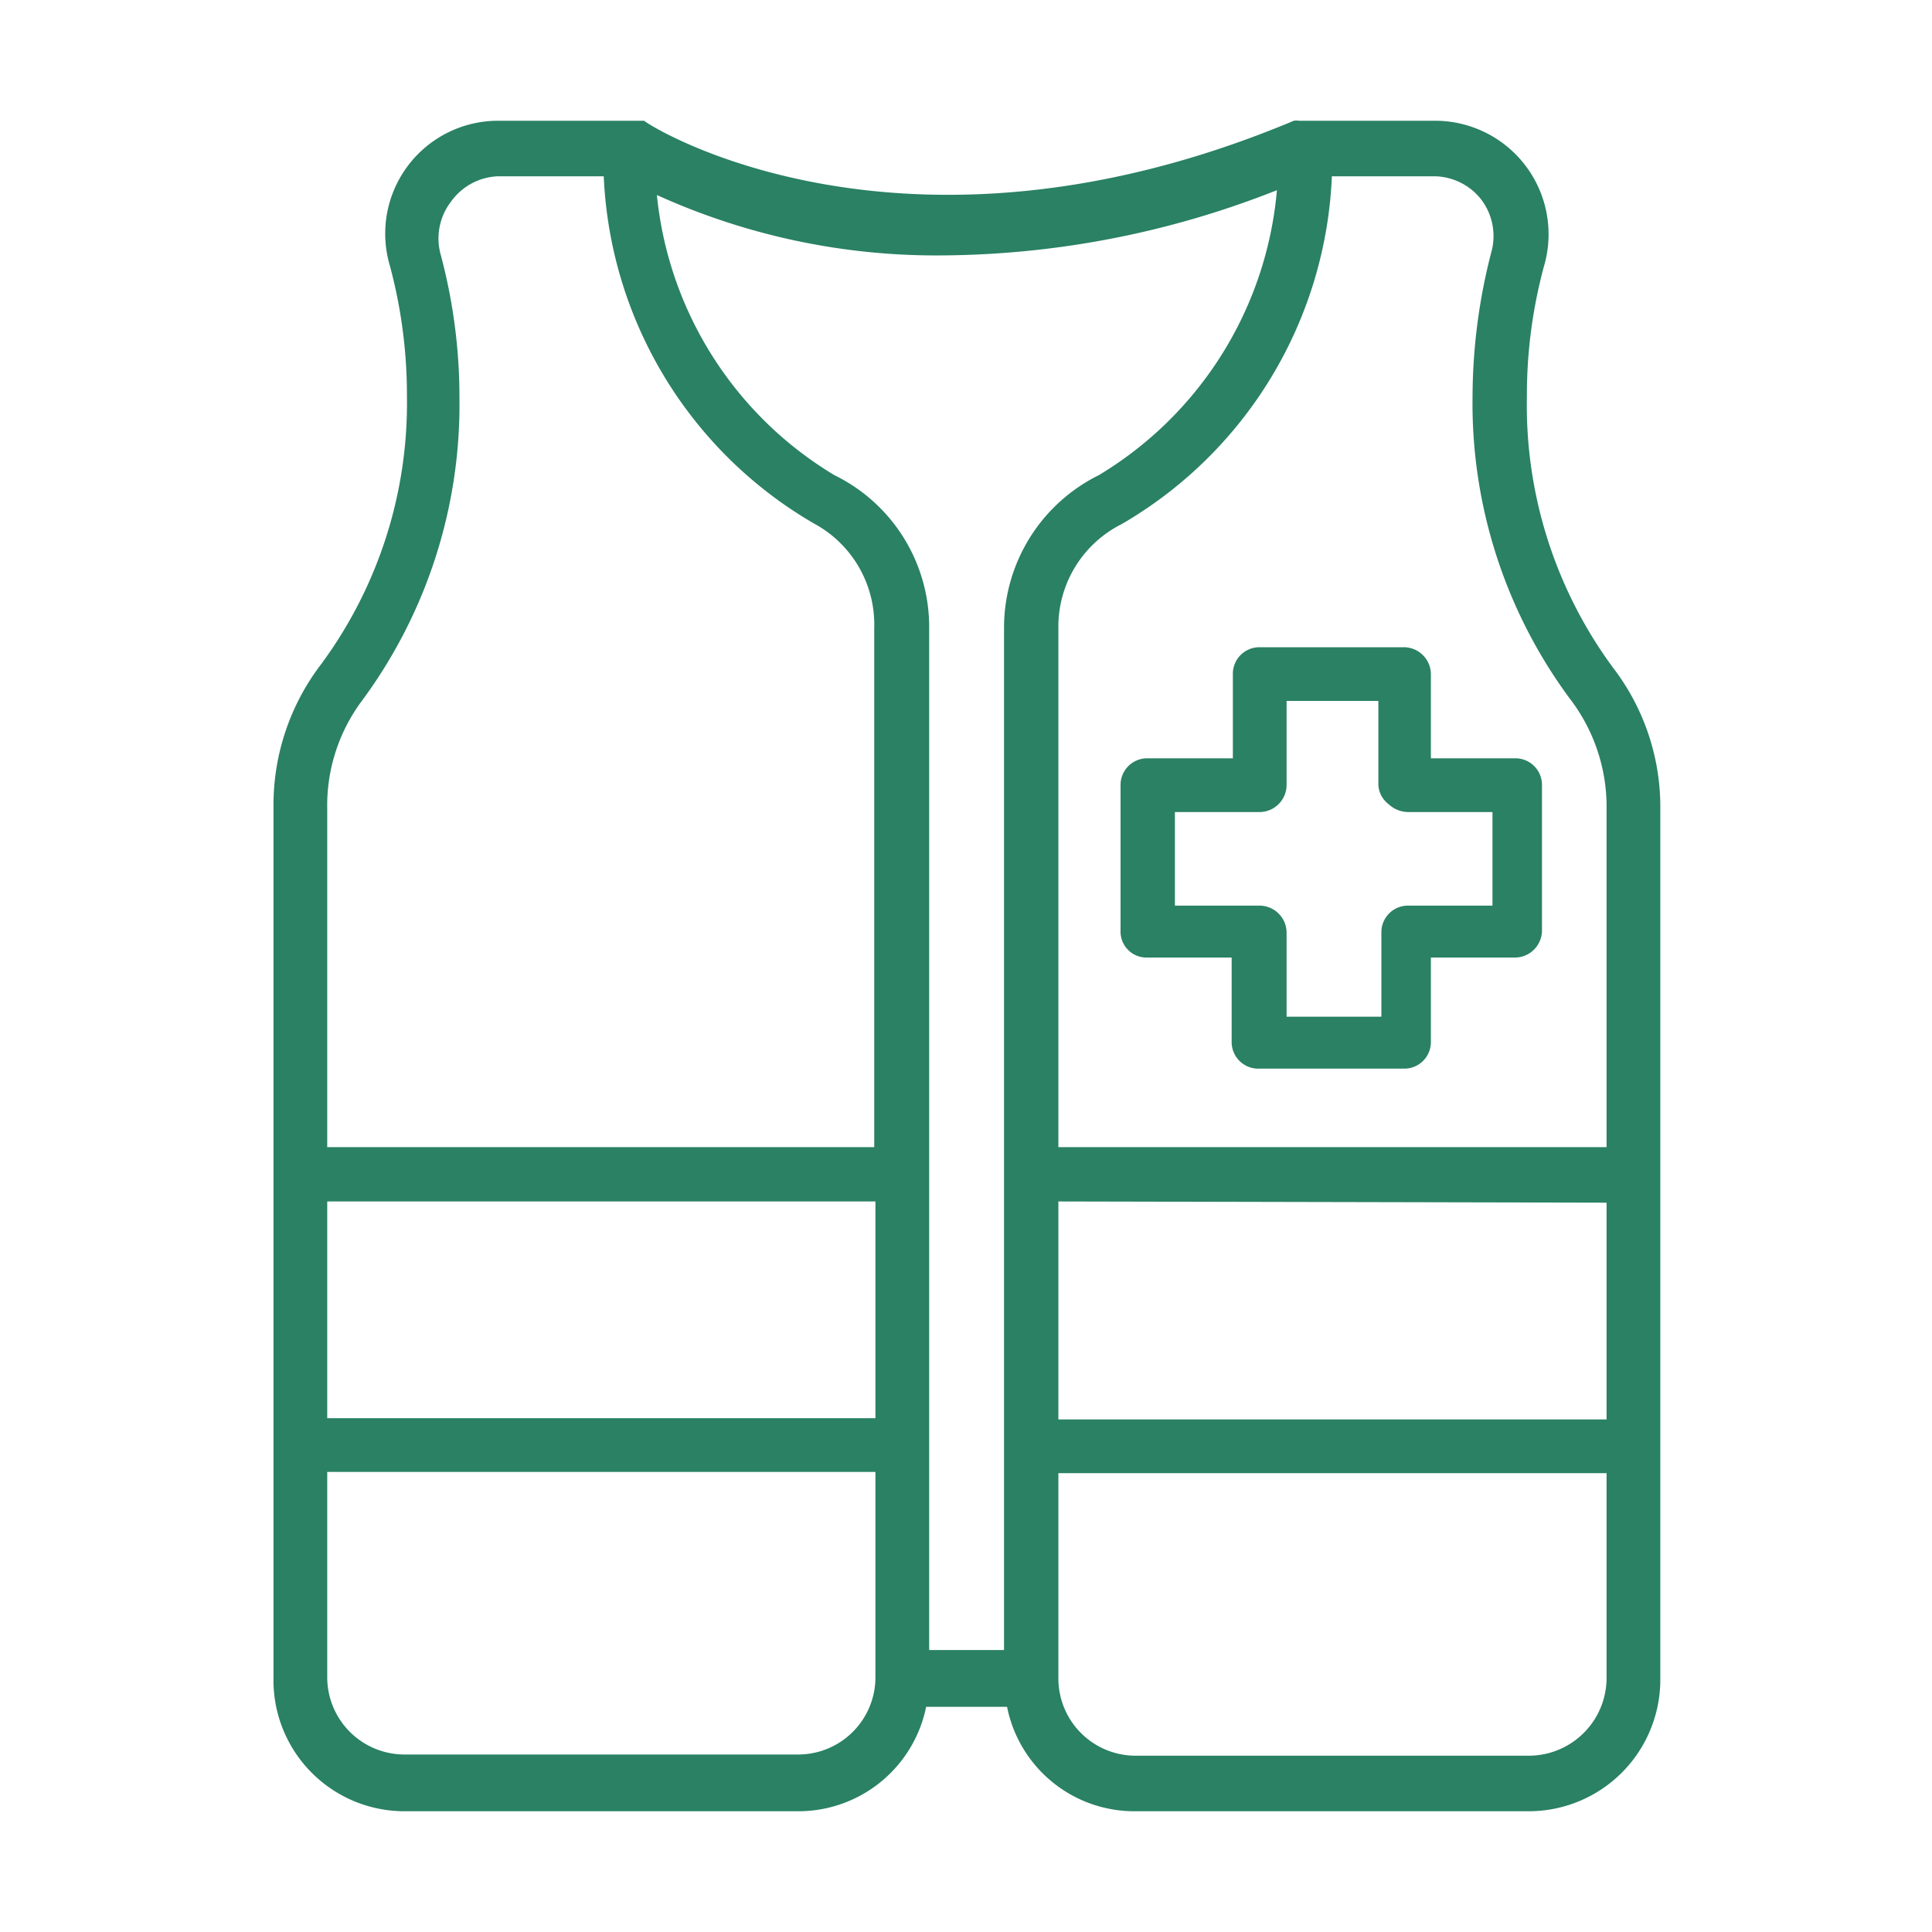
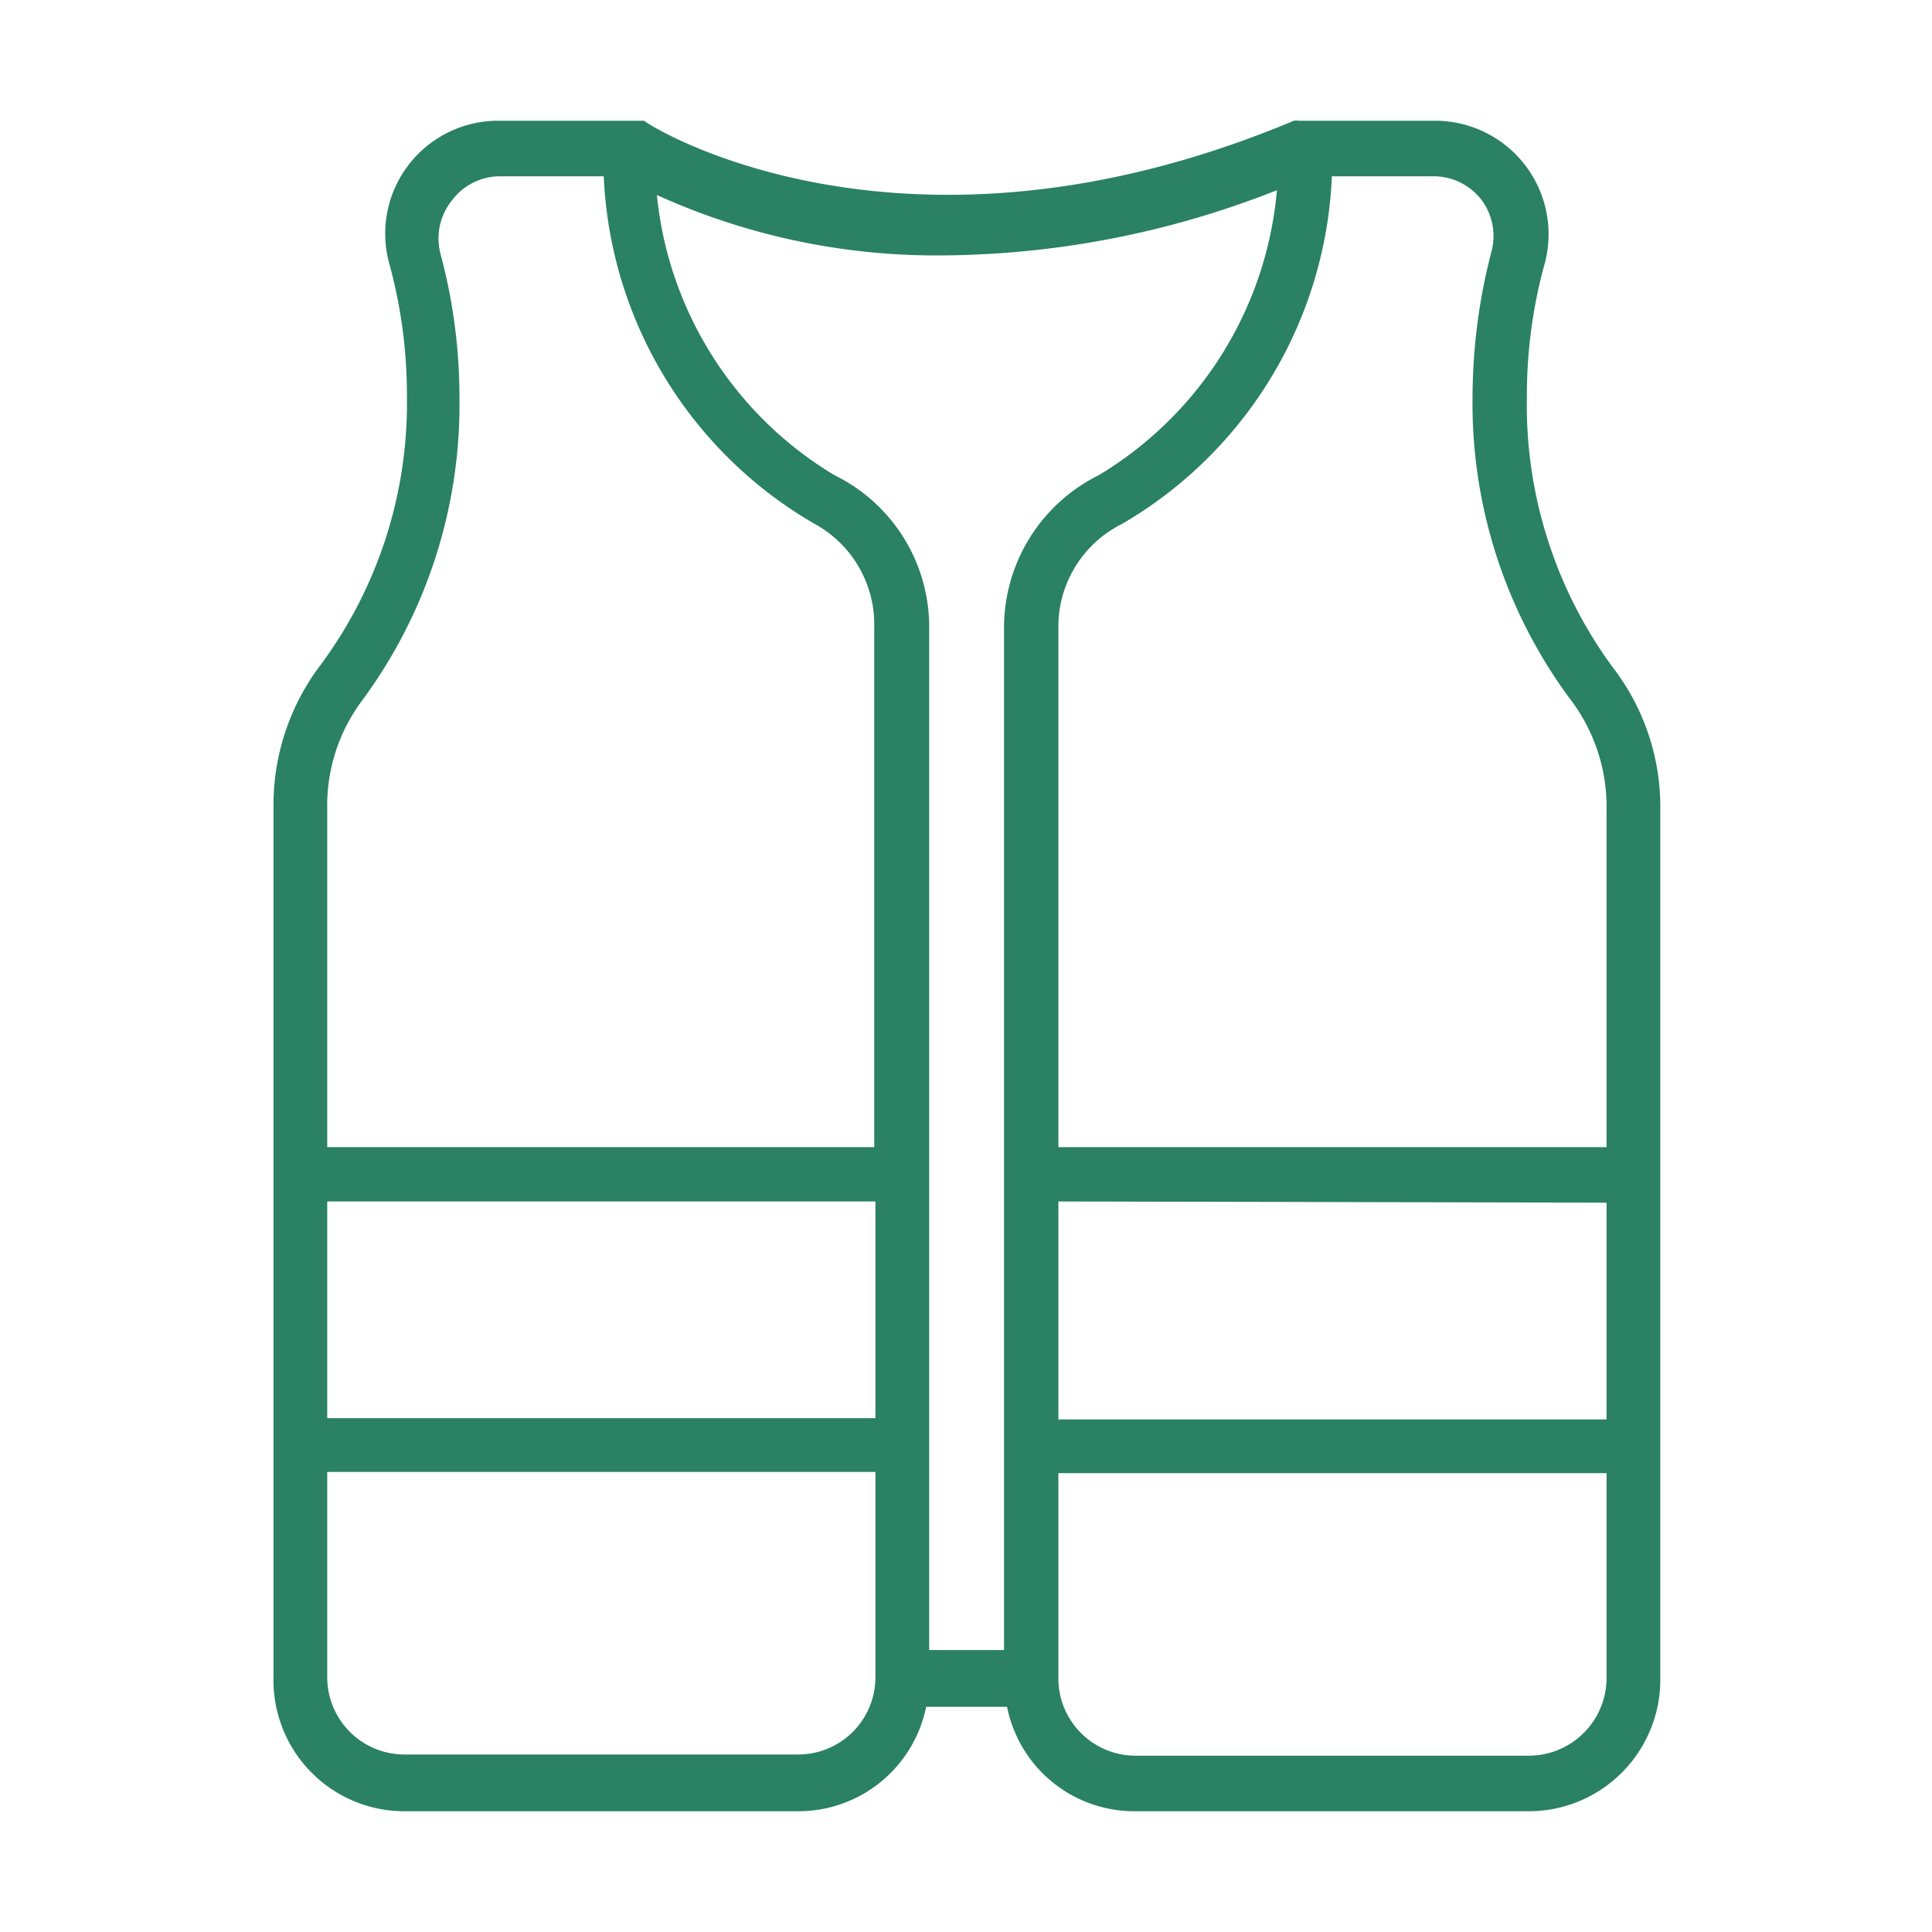
<svg xmlns="http://www.w3.org/2000/svg" id="Green" viewBox="0 0 32 32">
  <defs>
    <style>.cls-1{fill:#2a8164;}</style>
  </defs>
  <path class="cls-1" d="M26.71,11.05a7.33,7.33,0,0,1-1.42-4.48,8.19,8.19,0,0,1,.28-2.15A1.88,1.88,0,0,0,23.78,2H21.52a.32.32,0,0,0-.09,0c-6.51,2.73-10.72.06-10.76,0h0l-.05,0h0l-.08,0-.1,0H8.25A1.87,1.87,0,0,0,6.46,4.41a8.24,8.24,0,0,1,.28,2.15A7.28,7.28,0,0,1,5.32,11a3.84,3.84,0,0,0-.79,2.37V27.78A2.17,2.17,0,0,0,6.7,30h6.52a2.16,2.16,0,0,0,2.12-1.73h1.34A2.15,2.15,0,0,0,18.8,30h6.53a2.18,2.18,0,0,0,2.17-2.17V13.41A3.79,3.79,0,0,0,26.71,11.05ZM14.5,24.38v3.4a1.28,1.28,0,0,1-1.27,1.28H6.7a1.28,1.28,0,0,1-1.28-1.28v-3.4Zm0-4.48v3.59H5.42V19.9ZM18.58,8.68a7,7,0,0,0,3.48-5.76h1.71a1,1,0,0,1,.76.38,1,1,0,0,1,.17.88,9.61,9.61,0,0,0-.31,2.39,8.22,8.22,0,0,0,1.61,5,2.94,2.94,0,0,1,.61,1.83V19H17.53v-8.6A1.9,1.9,0,0,1,18.58,8.68Zm-4.76-.81a6.12,6.12,0,0,1-2.94-4.64,11.19,11.19,0,0,0,4.76,1,15.27,15.27,0,0,0,5.51-1.08A6.13,6.13,0,0,1,18.2,7.87a2.82,2.82,0,0,0-1.57,2.54V27.33H15.39V10.41A2.8,2.8,0,0,0,13.82,7.87ZM8.25,2.92H10a7,7,0,0,0,3.48,5.75,1.9,1.9,0,0,1,1,1.73V19H5.42v-5.6A2.9,2.9,0,0,1,6,11.6a8.25,8.25,0,0,0,1.61-5,9.15,9.15,0,0,0-.31-2.38,1,1,0,0,1,.17-.88A1,1,0,0,1,8.25,2.92Zm18.36,17v3.59H17.53V19.9Zm0,4.48v3.4a1.29,1.29,0,0,1-1.28,1.28H18.8a1.28,1.28,0,0,1-1.27-1.28v-3.4Z" />
-   <path class="cls-1" d="M19,15.86h1.4v1.4a.44.44,0,0,0,.44.44h2.41a.44.44,0,0,0,.45-.44v-1.4h1.4a.45.45,0,0,0,.44-.45V13a.44.44,0,0,0-.44-.44h-1.4v-1.4a.45.45,0,0,0-.45-.44H20.86a.44.44,0,0,0-.44.44v1.4H19a.44.44,0,0,0-.44.44v2.41A.43.43,0,0,0,19,15.86ZM23,13.32a.48.48,0,0,0,.32.13h1.4V15h-1.4a.44.44,0,0,0-.44.44v1.4H21.31v-1.4a.45.45,0,0,0-.45-.44h-1.4V13.45h1.4a.45.45,0,0,0,.45-.45V11.61h1.52V13A.43.43,0,0,0,23,13.32Z" />
</svg>